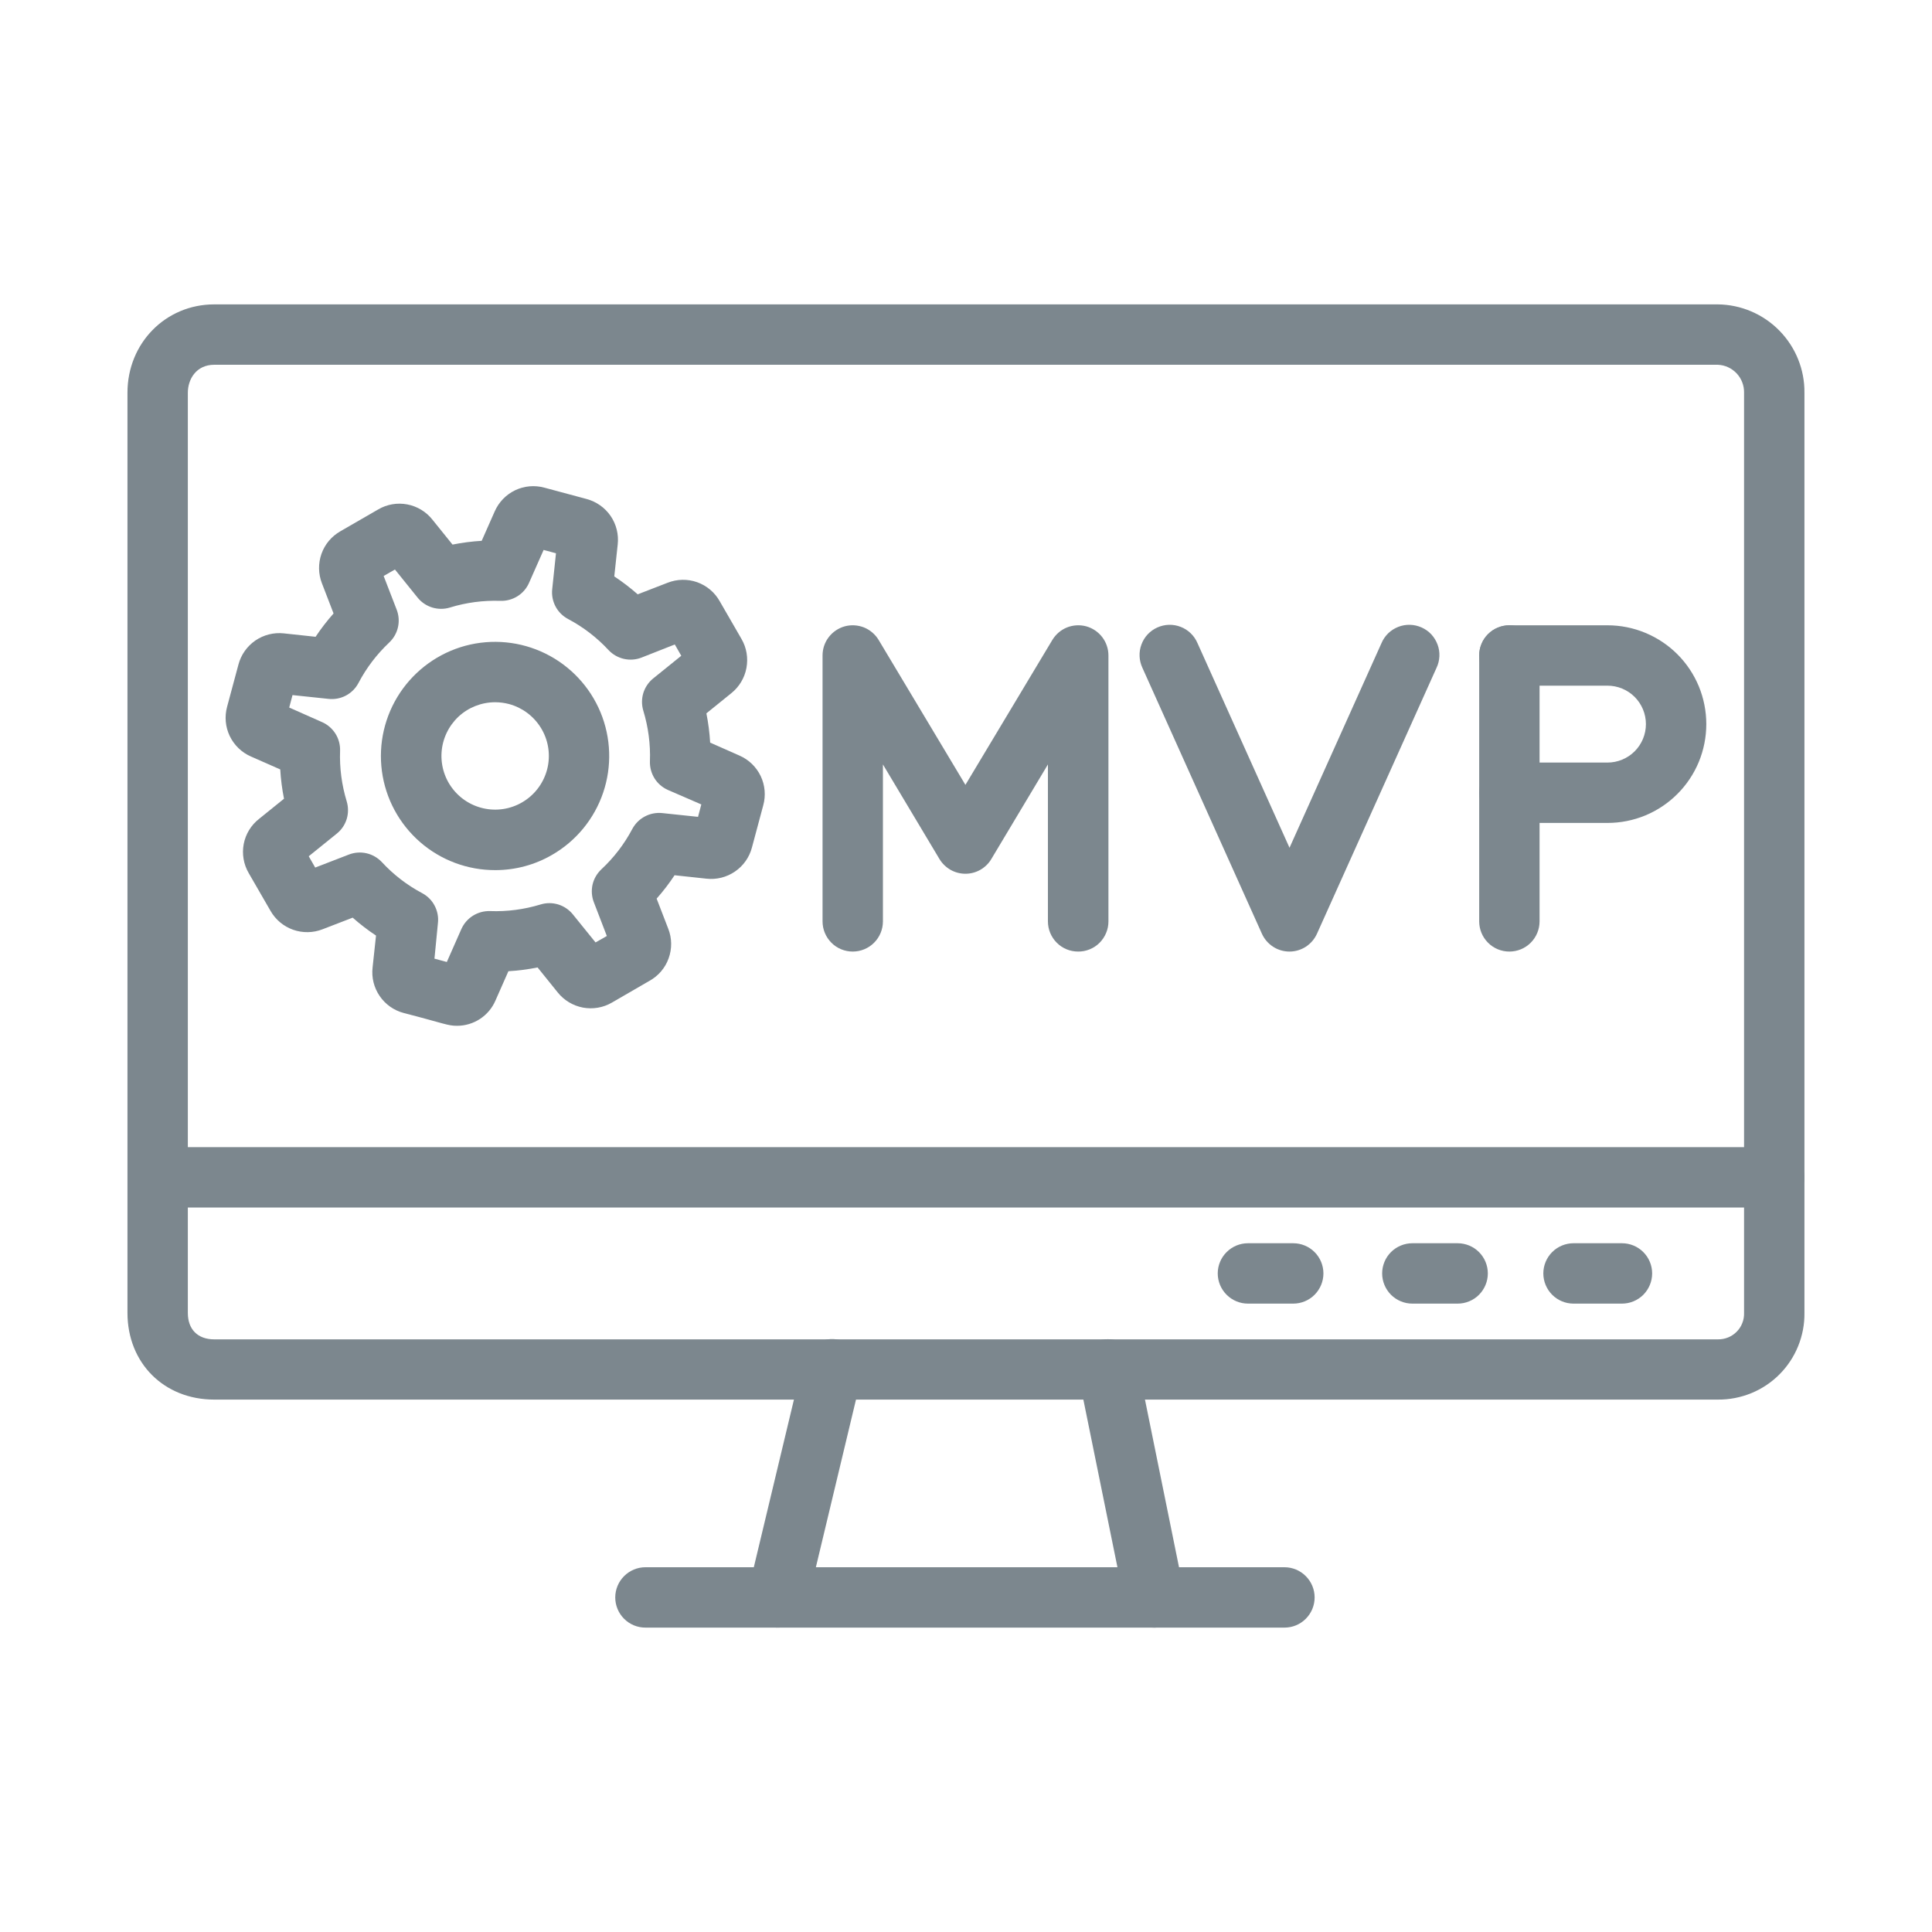
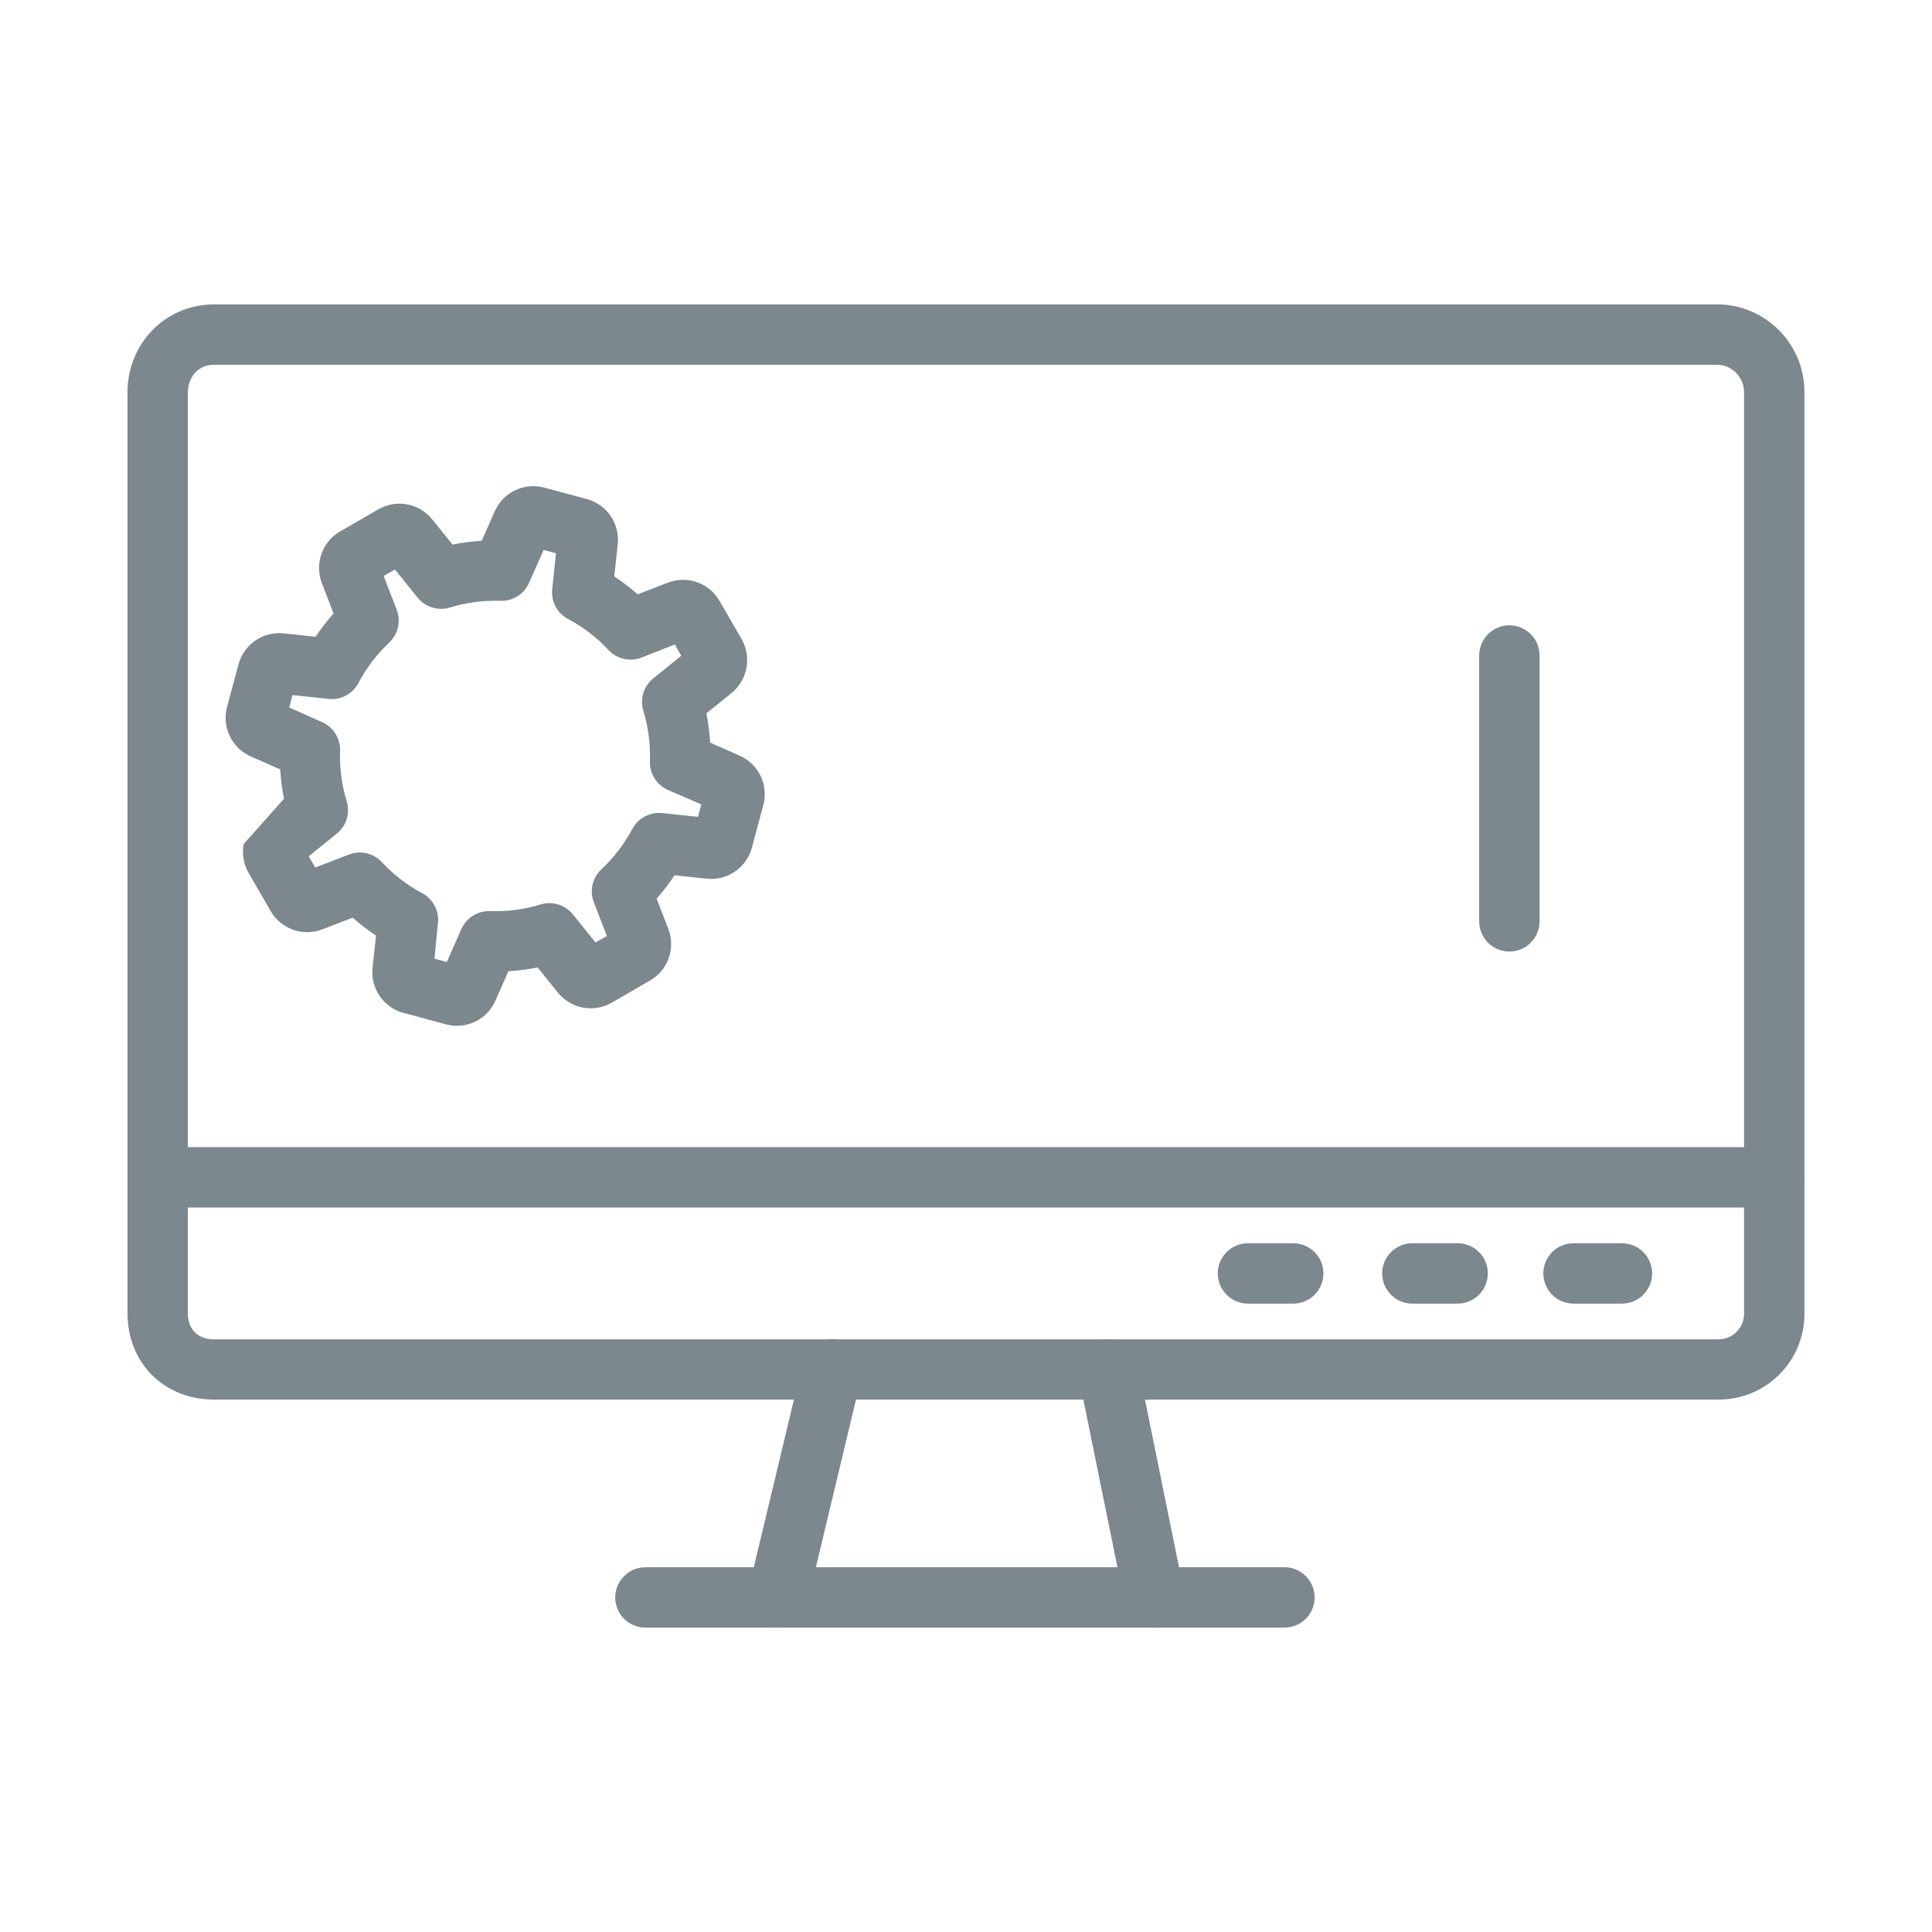
<svg xmlns="http://www.w3.org/2000/svg" width="40" height="40" viewBox="0 0 40 40" fill="none">
  <path d="M26.775 26.99H25.837C25.672 26.99 25.513 26.924 25.396 26.807C25.278 26.689 25.212 26.53 25.212 26.365C25.212 26.199 25.278 26.04 25.396 25.923C25.513 25.806 25.672 25.74 25.837 25.74H26.775C26.941 25.74 27.1 25.806 27.217 25.923C27.334 26.04 27.4 26.199 27.4 26.365C27.4 26.53 27.334 26.689 27.217 26.807C27.1 26.924 26.941 26.99 26.775 26.99Z" fill="#7C878E" />
  <path d="M30.179 26.99H29.241C29.076 26.99 28.917 26.924 28.799 26.807C28.682 26.689 28.616 26.53 28.616 26.365C28.616 26.199 28.682 26.04 28.799 25.923C28.917 25.806 29.076 25.74 29.241 25.74H30.179C30.345 25.74 30.504 25.806 30.621 25.923C30.738 26.04 30.804 26.199 30.804 26.365C30.804 26.53 30.738 26.689 30.621 26.807C30.504 26.924 30.345 26.99 30.179 26.99Z" fill="#7C878E" />
  <path d="M33.583 26.99H32.578C32.412 26.99 32.253 26.924 32.136 26.807C32.019 26.689 31.953 26.53 31.953 26.365C31.953 26.199 32.019 26.04 32.136 25.923C32.253 25.806 32.412 25.74 32.578 25.74H33.581C33.747 25.74 33.906 25.806 34.023 25.923C34.14 26.04 34.206 26.199 34.206 26.365C34.206 26.53 34.14 26.689 34.023 26.807C33.906 26.924 33.747 26.99 33.581 26.99H33.583Z" fill="#7C878E" />
  <path d="M15.954 33.681C15.793 33.642 15.654 33.541 15.567 33.4C15.481 33.259 15.454 33.089 15.492 32.928L16.623 28.203C16.642 28.123 16.676 28.048 16.725 27.982C16.773 27.915 16.834 27.859 16.904 27.816C16.974 27.773 17.051 27.744 17.132 27.731C17.213 27.719 17.296 27.722 17.376 27.741C17.456 27.76 17.531 27.795 17.598 27.843C17.664 27.891 17.72 27.952 17.763 28.022C17.806 28.092 17.835 28.17 17.848 28.251C17.861 28.332 17.857 28.415 17.838 28.494L16.708 33.216C16.689 33.296 16.654 33.372 16.606 33.439C16.558 33.505 16.497 33.562 16.427 33.605C16.357 33.648 16.279 33.677 16.198 33.691C16.117 33.703 16.034 33.7 15.954 33.681Z" fill="#7C878E" />
  <path d="M23.288 33.198L22.328 28.477C22.312 28.396 22.311 28.313 22.327 28.233C22.343 28.152 22.374 28.075 22.419 28.007C22.465 27.939 22.523 27.88 22.591 27.834C22.659 27.788 22.736 27.756 22.816 27.739C22.896 27.723 22.979 27.723 23.06 27.738C23.14 27.754 23.217 27.785 23.286 27.831C23.354 27.876 23.413 27.934 23.459 28.002C23.505 28.07 23.537 28.147 23.553 28.227L24.512 32.949C24.546 33.112 24.513 33.281 24.421 33.419C24.33 33.557 24.187 33.653 24.025 33.686C23.862 33.719 23.693 33.687 23.555 33.595C23.417 33.504 23.32 33.361 23.288 33.198Z" fill="#7C878E" />
  <path d="M26.593 33.698H13.363C13.197 33.698 13.039 33.633 12.921 33.515C12.804 33.398 12.738 33.239 12.738 33.073C12.738 32.908 12.804 32.749 12.921 32.632C13.039 32.514 13.197 32.448 13.363 32.448H26.593C26.759 32.448 26.918 32.514 27.035 32.632C27.152 32.749 27.218 32.908 27.218 33.073C27.218 33.239 27.152 33.398 27.035 33.515C26.918 33.633 26.759 33.698 26.593 33.698Z" fill="#7C878E" />
  <path d="M35.566 28.977H4.436C3.396 28.977 2.639 28.222 2.639 27.18V8.131C2.639 7.105 3.428 6.302 4.436 6.302H35.566C36.047 6.307 36.505 6.503 36.841 6.846C37.177 7.189 37.364 7.651 37.359 8.131V27.183C37.362 27.419 37.317 27.653 37.228 27.872C37.139 28.091 37.007 28.29 36.84 28.457C36.673 28.624 36.474 28.756 36.256 28.845C36.037 28.934 35.803 28.979 35.566 28.977ZM4.436 7.552C4.062 7.552 3.889 7.852 3.889 8.131V27.183C3.889 27.523 4.093 27.73 4.436 27.73H35.566C35.639 27.731 35.71 27.718 35.777 27.691C35.844 27.664 35.904 27.624 35.955 27.573C36.006 27.522 36.046 27.461 36.072 27.394C36.099 27.327 36.111 27.255 36.109 27.183V8.131C36.112 7.983 36.057 7.839 35.956 7.731C35.854 7.623 35.715 7.558 35.566 7.552H4.436Z" fill="#7C878E" />
  <path d="M36.734 25H3.266C3.1 25 2.941 24.934 2.824 24.817C2.706 24.7 2.641 24.541 2.641 24.375C2.641 24.209 2.706 24.05 2.824 23.933C2.941 23.816 3.1 23.75 3.266 23.75H36.734C36.9 23.75 37.059 23.816 37.176 23.933C37.294 24.05 37.359 24.209 37.359 24.375C37.359 24.541 37.294 24.7 37.176 24.817C37.059 24.934 36.9 25 36.734 25Z" fill="#7C878E" />
-   <path d="M9.463 21.238C9.267 21.238 9.214 21.194 8.359 20.973C8.156 20.92 7.979 20.795 7.861 20.622C7.742 20.449 7.69 20.239 7.714 20.031L7.785 19.37C7.616 19.258 7.454 19.134 7.302 18.999L6.677 19.24C6.482 19.316 6.265 19.319 6.067 19.249C5.87 19.179 5.704 19.04 5.6 18.857L5.149 18.076C5.043 17.894 5.007 17.68 5.046 17.474C5.086 17.267 5.199 17.082 5.365 16.953L5.88 16.537C5.84 16.337 5.814 16.134 5.802 15.93L5.194 15.662C5.002 15.578 4.847 15.427 4.756 15.238C4.666 15.049 4.647 14.834 4.702 14.632L4.937 13.758C4.99 13.557 5.114 13.381 5.286 13.262C5.458 13.144 5.667 13.091 5.874 13.113L6.534 13.184C6.646 13.015 6.771 12.853 6.906 12.701L6.665 12.076C6.589 11.88 6.586 11.664 6.656 11.466C6.726 11.268 6.865 11.103 7.048 10.999L7.829 10.548C8.01 10.441 8.224 10.404 8.431 10.443C8.637 10.482 8.823 10.594 8.953 10.759L9.369 11.275C9.568 11.235 9.77 11.209 9.973 11.197L10.242 10.589C10.326 10.397 10.476 10.241 10.666 10.15C10.855 10.06 11.07 10.041 11.273 10.097L12.144 10.331C12.346 10.385 12.523 10.509 12.642 10.682C12.76 10.855 12.812 11.064 12.789 11.273L12.718 11.934C12.888 12.046 13.05 12.17 13.203 12.305L13.823 12.065C14.019 11.988 14.236 11.984 14.434 12.054C14.632 12.125 14.798 12.264 14.901 12.448L15.352 13.229C15.457 13.41 15.493 13.623 15.454 13.83C15.416 14.036 15.304 14.221 15.141 14.352L14.625 14.769C14.665 14.969 14.691 15.171 14.703 15.375L15.311 15.644C15.503 15.728 15.658 15.878 15.749 16.067C15.839 16.257 15.858 16.472 15.802 16.674L15.568 17.547C15.515 17.749 15.39 17.926 15.217 18.044C15.044 18.163 14.835 18.215 14.627 18.192L13.966 18.121C13.854 18.291 13.73 18.452 13.595 18.605L13.836 19.23C13.913 19.426 13.915 19.644 13.843 19.842C13.772 20.041 13.63 20.206 13.445 20.308L12.67 20.757C12.489 20.863 12.275 20.899 12.069 20.861C11.863 20.822 11.677 20.71 11.546 20.546L11.13 20.03C10.931 20.07 10.729 20.096 10.526 20.108L10.257 20.717C10.19 20.872 10.079 21.003 9.938 21.096C9.797 21.188 9.632 21.238 9.463 21.238ZM8.995 19.848L9.251 19.917L9.552 19.235C9.603 19.121 9.687 19.024 9.793 18.958C9.899 18.892 10.022 18.859 10.147 18.863C10.501 18.876 10.854 18.829 11.192 18.726C11.312 18.689 11.439 18.69 11.558 18.726C11.677 18.763 11.783 18.835 11.861 18.932L12.33 19.512L12.564 19.379L12.295 18.68C12.25 18.564 12.241 18.437 12.268 18.315C12.296 18.194 12.36 18.084 12.451 17.998C12.709 17.758 12.926 17.475 13.091 17.163C13.15 17.053 13.24 16.962 13.351 16.904C13.461 16.845 13.587 16.821 13.711 16.834L14.452 16.912L14.52 16.655L13.828 16.355C13.714 16.304 13.617 16.221 13.551 16.115C13.485 16.009 13.452 15.886 13.456 15.761C13.469 15.407 13.422 15.053 13.319 14.714C13.283 14.595 13.283 14.468 13.319 14.349C13.356 14.23 13.427 14.124 13.524 14.046L14.105 13.577L13.971 13.343L13.281 13.615C13.165 13.66 13.038 13.669 12.916 13.641C12.795 13.613 12.684 13.55 12.599 13.459C12.358 13.199 12.075 12.982 11.762 12.816C11.652 12.758 11.561 12.668 11.502 12.557C11.444 12.447 11.419 12.321 11.433 12.197L11.511 11.455L11.255 11.386L10.953 12.068C10.903 12.182 10.819 12.279 10.713 12.345C10.607 12.411 10.484 12.444 10.359 12.44C10.006 12.428 9.653 12.474 9.316 12.578C9.196 12.615 9.069 12.614 8.949 12.578C8.83 12.541 8.724 12.47 8.646 12.373L8.177 11.791L7.943 11.925L8.213 12.623C8.258 12.74 8.267 12.867 8.239 12.988C8.211 13.11 8.147 13.22 8.056 13.305C7.8 13.547 7.585 13.829 7.422 14.14C7.363 14.252 7.272 14.343 7.16 14.402C7.049 14.46 6.922 14.484 6.797 14.469L6.056 14.391L5.988 14.649L6.669 14.951C6.783 15.001 6.879 15.085 6.946 15.191C7.012 15.296 7.045 15.42 7.041 15.544C7.028 15.899 7.075 16.252 7.178 16.591C7.214 16.71 7.214 16.838 7.178 16.957C7.141 17.076 7.07 17.181 6.973 17.259L6.392 17.728L6.526 17.962L7.222 17.693C7.338 17.648 7.466 17.638 7.588 17.666C7.71 17.694 7.82 17.758 7.906 17.849C8.145 18.108 8.427 18.325 8.739 18.491C8.849 18.549 8.94 18.639 8.998 18.75C9.056 18.86 9.081 18.985 9.067 19.109L8.995 19.848Z" fill="#7C878E" />
-   <path d="M10.256 18.015C9.683 18.017 9.128 17.81 8.696 17.433C8.264 17.056 7.983 16.535 7.907 15.966C7.831 15.398 7.964 14.821 8.282 14.343C8.6 13.866 9.08 13.52 9.634 13.37C10.188 13.221 10.777 13.278 11.292 13.531C11.806 13.784 12.212 14.216 12.432 14.745C12.652 15.275 12.672 15.867 12.488 16.41C12.304 16.953 11.929 17.411 11.432 17.698C11.075 17.906 10.669 18.015 10.256 18.015ZM10.249 14.539C9.967 14.54 9.696 14.647 9.49 14.84C9.285 15.034 9.16 15.298 9.142 15.579C9.124 15.861 9.213 16.139 9.393 16.357C9.572 16.575 9.827 16.716 10.107 16.753C10.386 16.79 10.669 16.719 10.899 16.554C11.128 16.39 11.286 16.145 11.342 15.868C11.397 15.591 11.345 15.304 11.196 15.065C11.047 14.825 10.813 14.651 10.541 14.577C10.446 14.552 10.348 14.539 10.249 14.539Z" fill="#7C878E" />
-   <path d="M22.321 19.701C22.155 19.701 21.996 19.636 21.879 19.518C21.762 19.401 21.696 19.242 21.696 19.076V15.827L20.524 17.786C20.469 17.879 20.39 17.955 20.296 18.009C20.202 18.062 20.096 18.09 19.988 18.09C19.88 18.09 19.774 18.062 19.68 18.009C19.586 17.955 19.507 17.879 19.451 17.786L18.28 15.827V19.076C18.28 19.242 18.214 19.401 18.097 19.518C17.979 19.636 17.82 19.701 17.655 19.701C17.489 19.701 17.33 19.636 17.213 19.518C17.096 19.401 17.03 19.242 17.03 19.076V13.571C17.03 13.434 17.074 13.301 17.157 13.193C17.24 13.084 17.356 13.005 17.488 12.968C17.619 12.932 17.759 12.94 17.887 12.99C18.013 13.041 18.12 13.132 18.191 13.249L19.988 16.25L21.788 13.249C21.859 13.132 21.965 13.041 22.092 12.99C22.219 12.94 22.359 12.932 22.491 12.968C22.623 13.005 22.739 13.084 22.822 13.193C22.904 13.301 22.949 13.434 22.949 13.571V19.076C22.949 19.159 22.933 19.24 22.901 19.316C22.87 19.392 22.823 19.461 22.765 19.52C22.707 19.578 22.637 19.624 22.561 19.655C22.485 19.686 22.403 19.702 22.321 19.701Z" fill="#7C878E" />
+   <path d="M9.463 21.238C9.267 21.238 9.214 21.194 8.359 20.973C8.156 20.92 7.979 20.795 7.861 20.622C7.742 20.449 7.69 20.239 7.714 20.031L7.785 19.37C7.616 19.258 7.454 19.134 7.302 18.999L6.677 19.24C6.482 19.316 6.265 19.319 6.067 19.249C5.87 19.179 5.704 19.04 5.6 18.857L5.149 18.076C5.043 17.894 5.007 17.68 5.046 17.474L5.88 16.537C5.84 16.337 5.814 16.134 5.802 15.93L5.194 15.662C5.002 15.578 4.847 15.427 4.756 15.238C4.666 15.049 4.647 14.834 4.702 14.632L4.937 13.758C4.99 13.557 5.114 13.381 5.286 13.262C5.458 13.144 5.667 13.091 5.874 13.113L6.534 13.184C6.646 13.015 6.771 12.853 6.906 12.701L6.665 12.076C6.589 11.88 6.586 11.664 6.656 11.466C6.726 11.268 6.865 11.103 7.048 10.999L7.829 10.548C8.01 10.441 8.224 10.404 8.431 10.443C8.637 10.482 8.823 10.594 8.953 10.759L9.369 11.275C9.568 11.235 9.77 11.209 9.973 11.197L10.242 10.589C10.326 10.397 10.476 10.241 10.666 10.15C10.855 10.06 11.07 10.041 11.273 10.097L12.144 10.331C12.346 10.385 12.523 10.509 12.642 10.682C12.76 10.855 12.812 11.064 12.789 11.273L12.718 11.934C12.888 12.046 13.05 12.17 13.203 12.305L13.823 12.065C14.019 11.988 14.236 11.984 14.434 12.054C14.632 12.125 14.798 12.264 14.901 12.448L15.352 13.229C15.457 13.41 15.493 13.623 15.454 13.83C15.416 14.036 15.304 14.221 15.141 14.352L14.625 14.769C14.665 14.969 14.691 15.171 14.703 15.375L15.311 15.644C15.503 15.728 15.658 15.878 15.749 16.067C15.839 16.257 15.858 16.472 15.802 16.674L15.568 17.547C15.515 17.749 15.39 17.926 15.217 18.044C15.044 18.163 14.835 18.215 14.627 18.192L13.966 18.121C13.854 18.291 13.73 18.452 13.595 18.605L13.836 19.23C13.913 19.426 13.915 19.644 13.843 19.842C13.772 20.041 13.63 20.206 13.445 20.308L12.67 20.757C12.489 20.863 12.275 20.899 12.069 20.861C11.863 20.822 11.677 20.71 11.546 20.546L11.13 20.03C10.931 20.07 10.729 20.096 10.526 20.108L10.257 20.717C10.19 20.872 10.079 21.003 9.938 21.096C9.797 21.188 9.632 21.238 9.463 21.238ZM8.995 19.848L9.251 19.917L9.552 19.235C9.603 19.121 9.687 19.024 9.793 18.958C9.899 18.892 10.022 18.859 10.147 18.863C10.501 18.876 10.854 18.829 11.192 18.726C11.312 18.689 11.439 18.69 11.558 18.726C11.677 18.763 11.783 18.835 11.861 18.932L12.33 19.512L12.564 19.379L12.295 18.68C12.25 18.564 12.241 18.437 12.268 18.315C12.296 18.194 12.36 18.084 12.451 17.998C12.709 17.758 12.926 17.475 13.091 17.163C13.15 17.053 13.24 16.962 13.351 16.904C13.461 16.845 13.587 16.821 13.711 16.834L14.452 16.912L14.52 16.655L13.828 16.355C13.714 16.304 13.617 16.221 13.551 16.115C13.485 16.009 13.452 15.886 13.456 15.761C13.469 15.407 13.422 15.053 13.319 14.714C13.283 14.595 13.283 14.468 13.319 14.349C13.356 14.23 13.427 14.124 13.524 14.046L14.105 13.577L13.971 13.343L13.281 13.615C13.165 13.66 13.038 13.669 12.916 13.641C12.795 13.613 12.684 13.55 12.599 13.459C12.358 13.199 12.075 12.982 11.762 12.816C11.652 12.758 11.561 12.668 11.502 12.557C11.444 12.447 11.419 12.321 11.433 12.197L11.511 11.455L11.255 11.386L10.953 12.068C10.903 12.182 10.819 12.279 10.713 12.345C10.607 12.411 10.484 12.444 10.359 12.44C10.006 12.428 9.653 12.474 9.316 12.578C9.196 12.615 9.069 12.614 8.949 12.578C8.83 12.541 8.724 12.47 8.646 12.373L8.177 11.791L7.943 11.925L8.213 12.623C8.258 12.74 8.267 12.867 8.239 12.988C8.211 13.11 8.147 13.22 8.056 13.305C7.8 13.547 7.585 13.829 7.422 14.14C7.363 14.252 7.272 14.343 7.16 14.402C7.049 14.46 6.922 14.484 6.797 14.469L6.056 14.391L5.988 14.649L6.669 14.951C6.783 15.001 6.879 15.085 6.946 15.191C7.012 15.296 7.045 15.42 7.041 15.544C7.028 15.899 7.075 16.252 7.178 16.591C7.214 16.71 7.214 16.838 7.178 16.957C7.141 17.076 7.07 17.181 6.973 17.259L6.392 17.728L6.526 17.962L7.222 17.693C7.338 17.648 7.466 17.638 7.588 17.666C7.71 17.694 7.82 17.758 7.906 17.849C8.145 18.108 8.427 18.325 8.739 18.491C8.849 18.549 8.94 18.639 8.998 18.75C9.056 18.86 9.081 18.985 9.067 19.109L8.995 19.848Z" fill="#7C878E" />
  <path d="M31.25 19.701C31.084 19.701 30.925 19.636 30.808 19.518C30.691 19.401 30.625 19.242 30.625 19.076V13.571C30.625 13.405 30.691 13.246 30.808 13.129C30.925 13.012 31.084 12.946 31.25 12.946C31.416 12.946 31.575 13.012 31.692 13.129C31.809 13.246 31.875 13.405 31.875 13.571V19.076C31.875 19.242 31.809 19.401 31.692 19.518C31.575 19.636 31.416 19.701 31.25 19.701Z" fill="#7C878E" />
-   <path d="M33.281 17.038H31.25C31.084 17.038 30.925 16.972 30.808 16.855C30.691 16.738 30.625 16.579 30.625 16.413C30.625 16.247 30.691 16.088 30.808 15.971C30.925 15.854 31.084 15.788 31.25 15.788H33.281C33.492 15.788 33.695 15.704 33.844 15.555C33.993 15.406 34.077 15.203 34.077 14.992C34.077 14.781 33.993 14.579 33.844 14.429C33.695 14.28 33.492 14.196 33.281 14.196H31.25C31.084 14.196 30.925 14.13 30.808 14.013C30.691 13.896 30.625 13.737 30.625 13.571C30.625 13.405 30.691 13.246 30.808 13.129C30.925 13.012 31.084 12.946 31.25 12.946H33.281C33.55 12.946 33.816 12.999 34.064 13.102C34.312 13.205 34.538 13.355 34.728 13.545C34.918 13.735 35.069 13.961 35.172 14.209C35.274 14.457 35.327 14.723 35.327 14.992C35.327 15.261 35.274 15.527 35.172 15.775C35.069 16.023 34.918 16.249 34.728 16.439C34.538 16.629 34.312 16.78 34.064 16.883C33.816 16.985 33.55 17.038 33.281 17.038Z" fill="#7C878E" />
-   <path d="M26.698 19.701C26.577 19.701 26.459 19.667 26.358 19.601C26.257 19.536 26.177 19.443 26.127 19.333L23.653 13.828C23.618 13.753 23.597 13.671 23.594 13.588C23.59 13.505 23.603 13.422 23.632 13.345C23.66 13.267 23.704 13.195 23.761 13.134C23.818 13.073 23.886 13.025 23.962 12.991C24.038 12.957 24.119 12.938 24.202 12.936C24.285 12.934 24.368 12.948 24.446 12.979C24.523 13.009 24.594 13.054 24.653 13.112C24.713 13.17 24.76 13.239 24.793 13.316L26.698 17.552L28.602 13.316C28.634 13.239 28.682 13.17 28.741 13.112C28.801 13.054 28.872 13.009 28.949 12.979C29.026 12.948 29.109 12.934 29.192 12.936C29.275 12.938 29.357 12.957 29.433 12.991C29.509 13.025 29.577 13.073 29.634 13.134C29.69 13.195 29.734 13.267 29.763 13.345C29.792 13.422 29.805 13.505 29.801 13.588C29.797 13.671 29.777 13.753 29.741 13.828L27.266 19.333C27.216 19.442 27.137 19.535 27.036 19.601C26.935 19.666 26.818 19.701 26.698 19.701Z" fill="#7C878E" />
</svg>